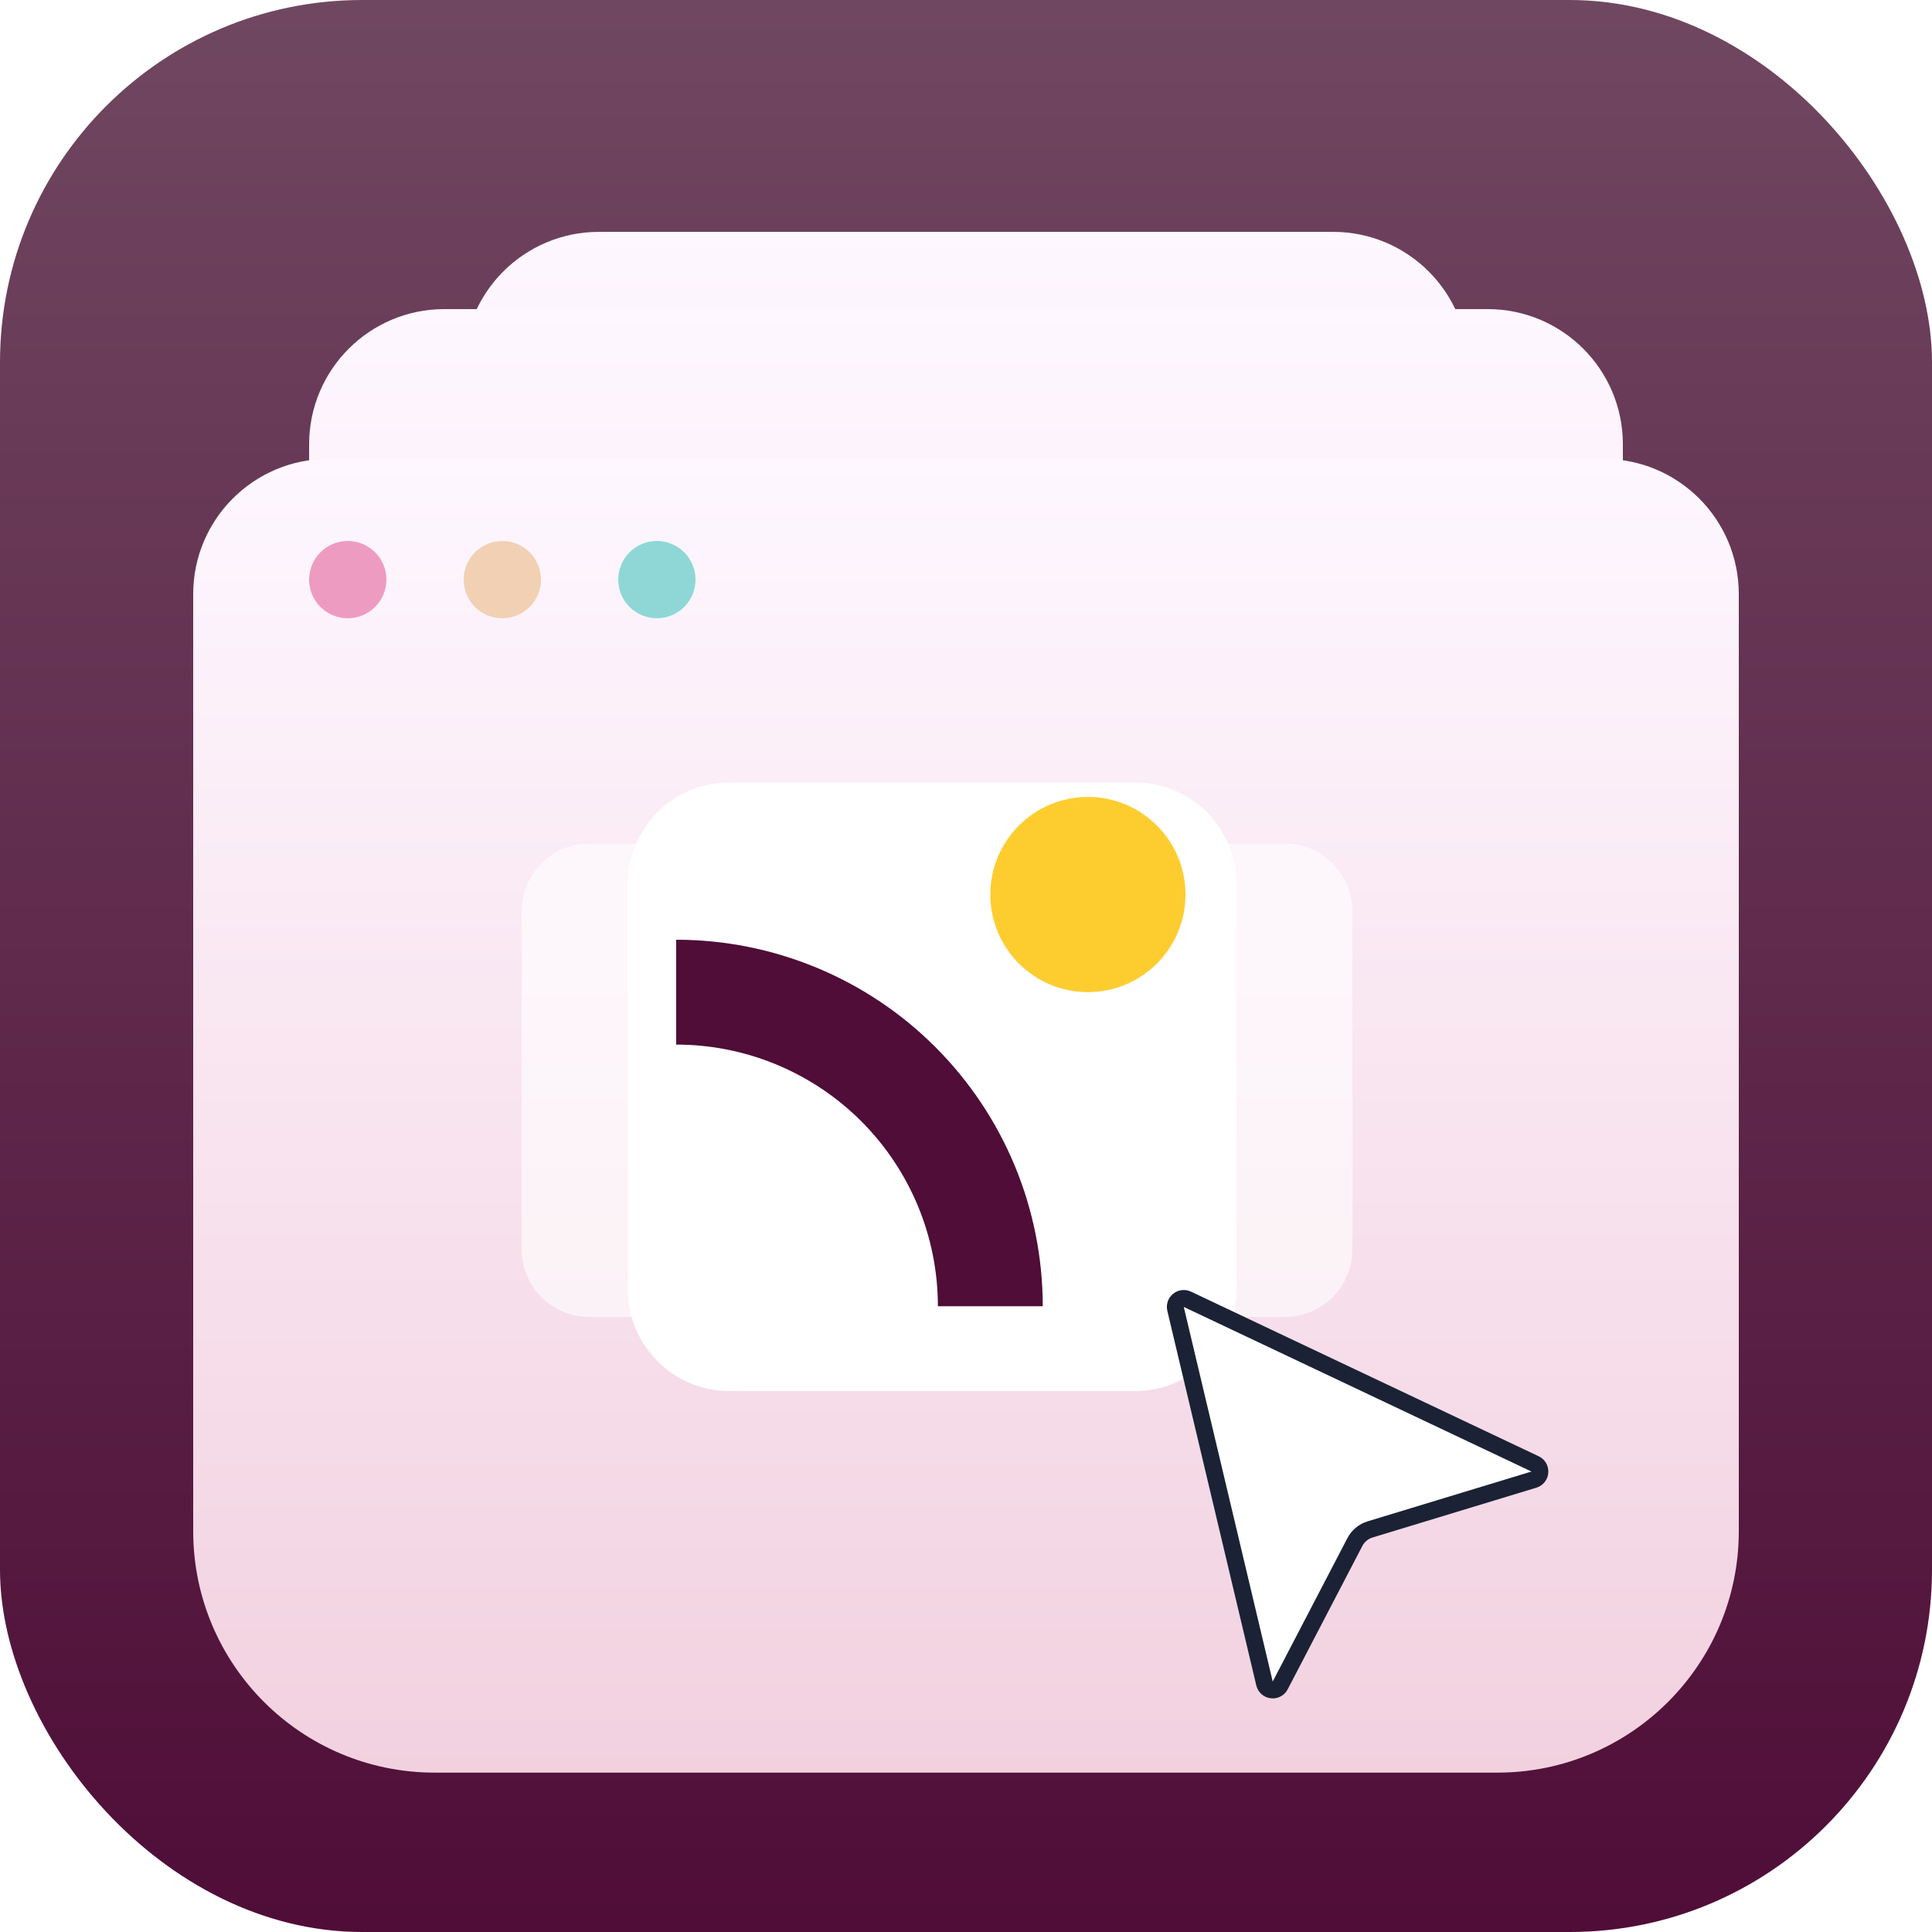
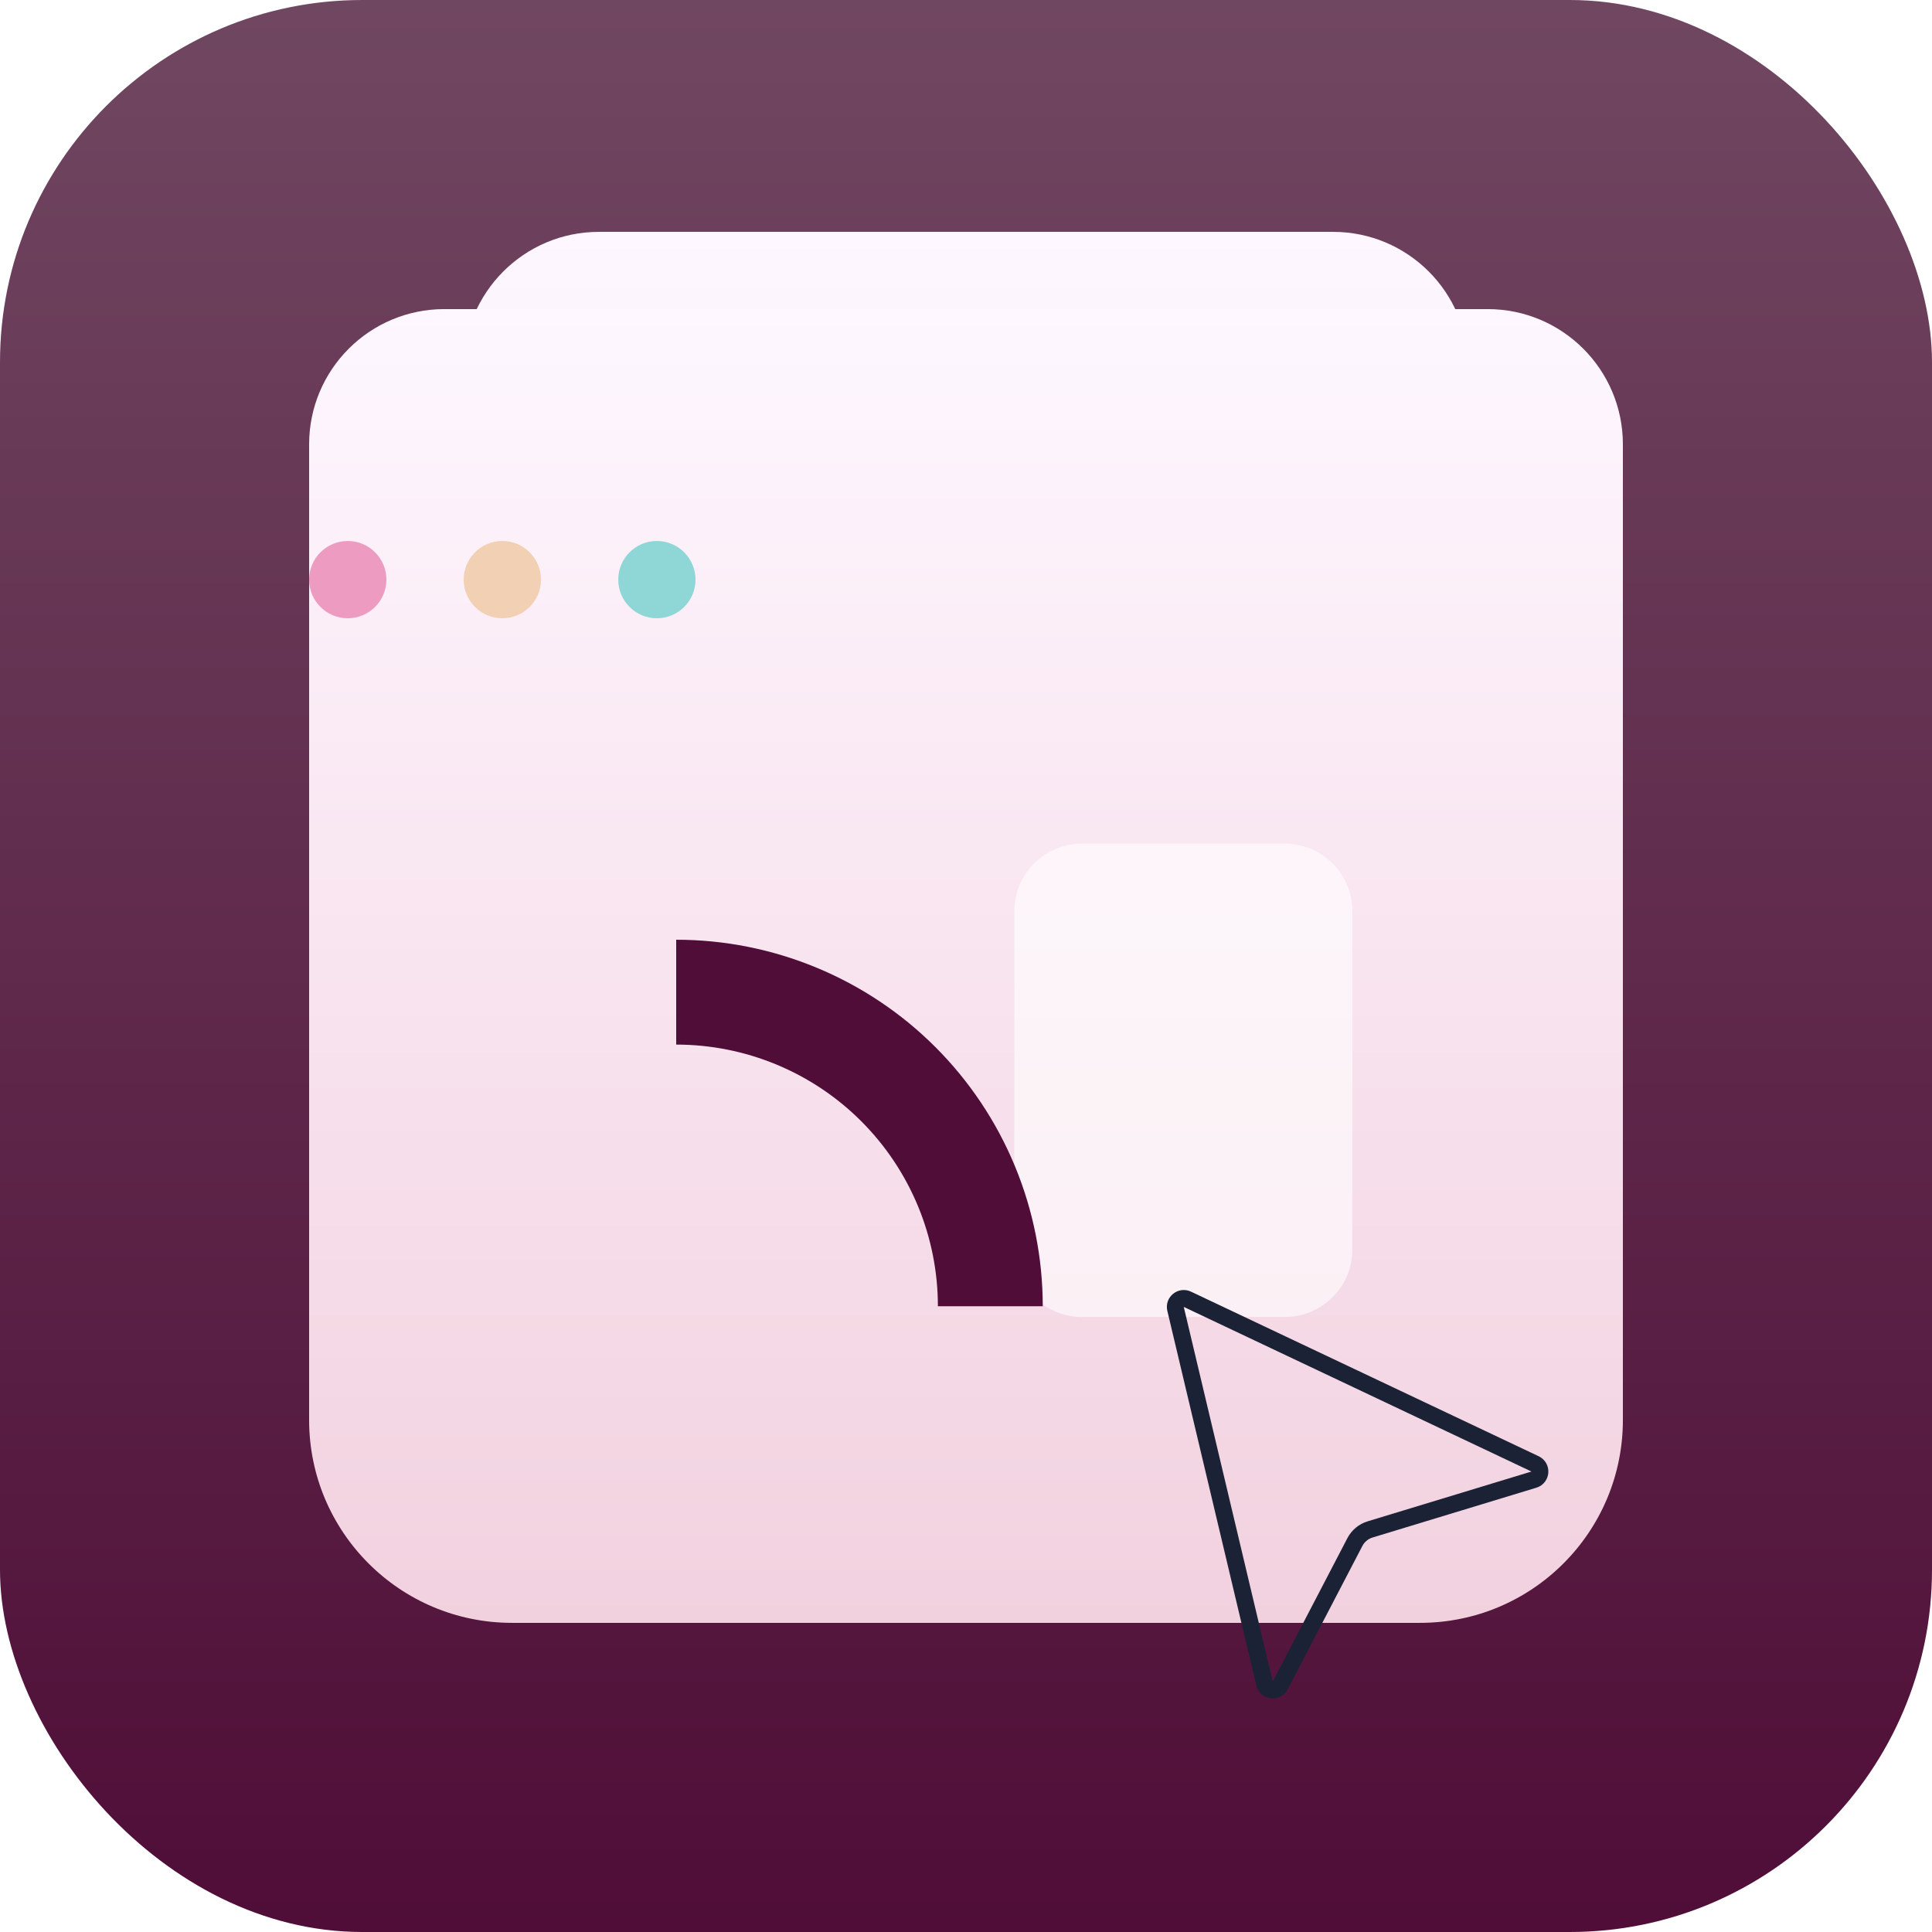
<svg xmlns="http://www.w3.org/2000/svg" width="80" height="80" viewBox="0 0 80 80" fill="none">
  <g id="Group 12896">
    <rect id="Rectangle 7935" width="80" height="80" rx="15" fill="url(#paint0_linear_84_45)" />
    <g id="Rectangle 7950" filter="url(#filter0_d_84_45)">
      <path d="M19.2 15.201C19.2 12.108 21.707 9.601 24.8 9.601H55.2C58.293 9.601 60.8 12.108 60.8 15.201V55.601C60.8 60.24 57.039 64.001 52.4 64.001H27.6C22.961 64.001 19.2 60.24 19.2 55.601V15.201Z" fill="url(#paint1_linear_84_45)" />
    </g>
    <g id="Rectangle 7949" filter="url(#filter1_d_84_45)">
      <path d="M12.8 18.399C12.8 15.306 15.307 12.799 18.4 12.799H61.6C64.693 12.799 67.2 15.306 67.2 18.399V58.799C67.2 63.438 63.439 67.199 58.8 67.199H21.2C16.561 67.199 12.8 63.438 12.8 58.799V18.399Z" fill="url(#paint2_linear_84_45)" />
    </g>
    <g id="Rectangle 7948" filter="url(#filter2_d_84_45)">
-       <path d="M8 23.201C8 20.108 10.507 17.601 13.6 17.601H66.4C69.493 17.601 72 20.108 72 23.201V62.001C72 67.523 67.523 72.001 62 72.001H18C12.477 72.001 8 67.523 8 62.001V23.201Z" fill="url(#paint3_linear_84_45)" />
-     </g>
+       </g>
    <g id="Group 12886">
      <circle id="Ellipse 907" cx="14.4" cy="24.001" r="1.6" fill="#EE9BC2" />
      <circle id="Ellipse 908" cx="20.8" cy="24.001" r="1.6" fill="#F2D0B4" />
      <circle id="Ellipse 909" cx="27.2" cy="24.001" r="1.6" fill="#8FD7D6" />
    </g>
    <g id="Group 12887">
      <g id="Rectangle 7951" opacity="0.6" filter="url(#filter3_d_84_45)">
-         <path d="M21.6 36.8C21.6 35.254 22.854 34 24.4 34H32.8C34.346 34 35.6 35.254 35.6 36.8V50.8C35.6 52.346 34.346 53.6 32.8 53.6H24.4C22.854 53.6 21.6 52.346 21.6 50.8V36.8Z" fill="white" />
-       </g>
+         </g>
      <g id="Rectangle 7952" opacity="0.6" filter="url(#filter4_d_84_45)">
        <path d="M42 36.8C42 35.254 43.254 34 44.8 34H53.2C54.746 34 56 35.254 56 36.8V50.8C56 52.346 54.746 53.6 53.2 53.6H44.8C43.254 53.6 42 52.346 42 50.8V36.8Z" fill="white" />
      </g>
      <g id="Rectangle 7951_2" filter="url(#filter5_d_84_45)">
-         <path d="M26 35.2C26 32.88 27.88 31 30.2 31H47C49.32 31 51.2 32.88 51.2 35.2V52C51.2 54.32 49.32 56.2 47 56.2H30.2C27.88 56.2 26 54.32 26 52V35.2Z" fill="white" />
-       </g>
+         </g>
      <g id="Group 8559">
        <path id="Path 21227" d="M28 41.083C29.708 41.083 31.399 41.419 32.977 42.073C34.556 42.727 35.99 43.684 37.197 44.892C38.405 46.1 39.363 47.534 40.017 49.112C40.671 50.69 41.007 52.381 41.007 54.089" stroke="#4F0D37" stroke-width="4.342" stroke-miterlimit="10" />
-         <path id="Ellipse 6" d="M45.048 41.082C47.28 41.082 49.089 39.273 49.089 37.041C49.089 34.809 47.28 33 45.048 33C42.816 33 41.007 34.809 41.007 37.041C41.007 39.273 42.816 41.082 45.048 41.082Z" fill="#FDCD30" />
      </g>
    </g>
    <g id="Vector" filter="url(#filter6_d_84_45)">
-       <path d="M56.832 62.266C56.652 62.321 56.502 62.446 56.415 62.613L53.321 68.552C53.022 69.126 52.169 69.021 52.019 68.39L48.337 52.879C48.201 52.308 48.787 51.833 49.317 52.084L63.713 58.9C64.292 59.174 64.23 60.016 63.617 60.202L56.832 62.266Z" fill="white" />
      <path d="M56.104 62.451L53.011 68.39C52.861 68.677 52.435 68.624 52.36 68.309L48.677 52.798C48.609 52.512 48.902 52.275 49.168 52.401L63.563 59.216C63.853 59.353 63.822 59.775 63.516 59.868L56.73 61.931C56.46 62.014 56.235 62.201 56.104 62.451Z" stroke="#1B2235" stroke-width="0.7" stroke-linejoin="round" />
    </g>
  </g>
  <defs>
    <filter id="filter0_d_84_45" x="13.6" y="4.001" width="52.8" height="65.6" filterUnits="userSpaceOnUse" color-interpolation-filters="sRGB">
      <feFlood flood-opacity="0" result="BackgroundImageFix" />
      <feColorMatrix in="SourceAlpha" type="matrix" values="0 0 0 0 0 0 0 0 0 0 0 0 0 0 0 0 0 0 127 0" result="hardAlpha" />
      <feOffset />
      <feGaussianBlur stdDeviation="2.8" />
      <feComposite in2="hardAlpha" operator="out" />
      <feColorMatrix type="matrix" values="0 0 0 0 0 0 0 0 0 0 0 0 0 0 0 0 0 0 0.25 0" />
      <feBlend mode="normal" in2="BackgroundImageFix" result="effect1_dropShadow_84_45" />
      <feBlend mode="normal" in="SourceGraphic" in2="effect1_dropShadow_84_45" result="shape" />
    </filter>
    <filter id="filter1_d_84_45" x="7.2" y="7.199" width="65.6" height="65.6" filterUnits="userSpaceOnUse" color-interpolation-filters="sRGB">
      <feFlood flood-opacity="0" result="BackgroundImageFix" />
      <feColorMatrix in="SourceAlpha" type="matrix" values="0 0 0 0 0 0 0 0 0 0 0 0 0 0 0 0 0 0 127 0" result="hardAlpha" />
      <feOffset />
      <feGaussianBlur stdDeviation="2.8" />
      <feComposite in2="hardAlpha" operator="out" />
      <feColorMatrix type="matrix" values="0 0 0 0 0 0 0 0 0 0 0 0 0 0 0 0 0 0 0.25 0" />
      <feBlend mode="normal" in2="BackgroundImageFix" result="effect1_dropShadow_84_45" />
      <feBlend mode="normal" in="SourceGraphic" in2="effect1_dropShadow_84_45" result="shape" />
    </filter>
    <filter id="filter2_d_84_45" x="2.4" y="13.401" width="75.2" height="65.6" filterUnits="userSpaceOnUse" color-interpolation-filters="sRGB">
      <feFlood flood-opacity="0" result="BackgroundImageFix" />
      <feColorMatrix in="SourceAlpha" type="matrix" values="0 0 0 0 0 0 0 0 0 0 0 0 0 0 0 0 0 0 127 0" result="hardAlpha" />
      <feOffset dy="1.4" />
      <feGaussianBlur stdDeviation="2.8" />
      <feComposite in2="hardAlpha" operator="out" />
      <feColorMatrix type="matrix" values="0 0 0 0 0 0 0 0 0 0 0 0 0 0 0 0 0 0 0.25 0" />
      <feBlend mode="normal" in2="BackgroundImageFix" result="effect1_dropShadow_84_45" />
      <feBlend mode="normal" in="SourceGraphic" in2="effect1_dropShadow_84_45" result="shape" />
    </filter>
    <filter id="filter3_d_84_45" x="19.733" y="33.067" width="17.733" height="23.333" filterUnits="userSpaceOnUse" color-interpolation-filters="sRGB">
      <feFlood flood-opacity="0" result="BackgroundImageFix" />
      <feColorMatrix in="SourceAlpha" type="matrix" values="0 0 0 0 0 0 0 0 0 0 0 0 0 0 0 0 0 0 127 0" result="hardAlpha" />
      <feOffset dy="0.933" />
      <feGaussianBlur stdDeviation="0.933" />
      <feComposite in2="hardAlpha" operator="out" />
      <feColorMatrix type="matrix" values="0 0 0 0 0 0 0 0 0 0 0 0 0 0 0 0 0 0 0.15 0" />
      <feBlend mode="normal" in2="BackgroundImageFix" result="effect1_dropShadow_84_45" />
      <feBlend mode="normal" in="SourceGraphic" in2="effect1_dropShadow_84_45" result="shape" />
    </filter>
    <filter id="filter4_d_84_45" x="40.133" y="33.067" width="17.733" height="23.333" filterUnits="userSpaceOnUse" color-interpolation-filters="sRGB">
      <feFlood flood-opacity="0" result="BackgroundImageFix" />
      <feColorMatrix in="SourceAlpha" type="matrix" values="0 0 0 0 0 0 0 0 0 0 0 0 0 0 0 0 0 0 127 0" result="hardAlpha" />
      <feOffset dy="0.933" />
      <feGaussianBlur stdDeviation="0.933" />
      <feComposite in2="hardAlpha" operator="out" />
      <feColorMatrix type="matrix" values="0 0 0 0 0 0 0 0 0 0 0 0 0 0 0 0 0 0 0.15 0" />
      <feBlend mode="normal" in2="BackgroundImageFix" result="effect1_dropShadow_84_45" />
      <feBlend mode="normal" in="SourceGraphic" in2="effect1_dropShadow_84_45" result="shape" />
    </filter>
    <filter id="filter5_d_84_45" x="23.2" y="29.6" width="30.8" height="30.8" filterUnits="userSpaceOnUse" color-interpolation-filters="sRGB">
      <feFlood flood-opacity="0" result="BackgroundImageFix" />
      <feColorMatrix in="SourceAlpha" type="matrix" values="0 0 0 0 0 0 0 0 0 0 0 0 0 0 0 0 0 0 127 0" result="hardAlpha" />
      <feOffset dy="1.4" />
      <feGaussianBlur stdDeviation="1.4" />
      <feComposite in2="hardAlpha" operator="out" />
      <feColorMatrix type="matrix" values="0 0 0 0 0 0 0 0 0 0 0 0 0 0 0 0 0 0 0.15 0" />
      <feBlend mode="normal" in2="BackgroundImageFix" result="effect1_dropShadow_84_45" />
      <feBlend mode="normal" in="SourceGraphic" in2="effect1_dropShadow_84_45" result="shape" />
    </filter>
    <filter id="filter6_d_84_45" x="45.517" y="50.616" width="21.397" height="22.513" filterUnits="userSpaceOnUse" color-interpolation-filters="sRGB">
      <feFlood flood-opacity="0" result="BackgroundImageFix" />
      <feColorMatrix in="SourceAlpha" type="matrix" values="0 0 0 0 0 0 0 0 0 0 0 0 0 0 0 0 0 0 127 0" result="hardAlpha" />
      <feOffset dy="1.4" />
      <feGaussianBlur stdDeviation="1.4" />
      <feColorMatrix type="matrix" values="0 0 0 0 0 0 0 0 0 0 0 0 0 0 0 0 0 0 0.2 0" />
      <feBlend mode="normal" in2="BackgroundImageFix" result="effect1_dropShadow_84_45" />
      <feBlend mode="normal" in="SourceGraphic" in2="effect1_dropShadow_84_45" result="shape" />
    </filter>
    <linearGradient id="paint0_linear_84_45" x1="40" y1="0" x2="40" y2="80" gradientUnits="userSpaceOnUse">
      <stop stop-color="#704761" />
      <stop offset="1" stop-color="#4F0D37" />
    </linearGradient>
    <linearGradient id="paint1_linear_84_45" x1="40" y1="9.601" x2="40" y2="64.001" gradientUnits="userSpaceOnUse">
      <stop stop-color="#FEF7FF" />
      <stop offset="1" stop-color="#F2D1DF" />
    </linearGradient>
    <linearGradient id="paint2_linear_84_45" x1="40" y1="12.799" x2="40" y2="67.199" gradientUnits="userSpaceOnUse">
      <stop stop-color="#FEF7FF" />
      <stop offset="1" stop-color="#F2D1DF" />
    </linearGradient>
    <linearGradient id="paint3_linear_84_45" x1="40" y1="17.601" x2="40" y2="72.001" gradientUnits="userSpaceOnUse">
      <stop stop-color="#FEF7FF" />
      <stop offset="1" stop-color="#F2D1DF" />
    </linearGradient>
  </defs>
</svg>